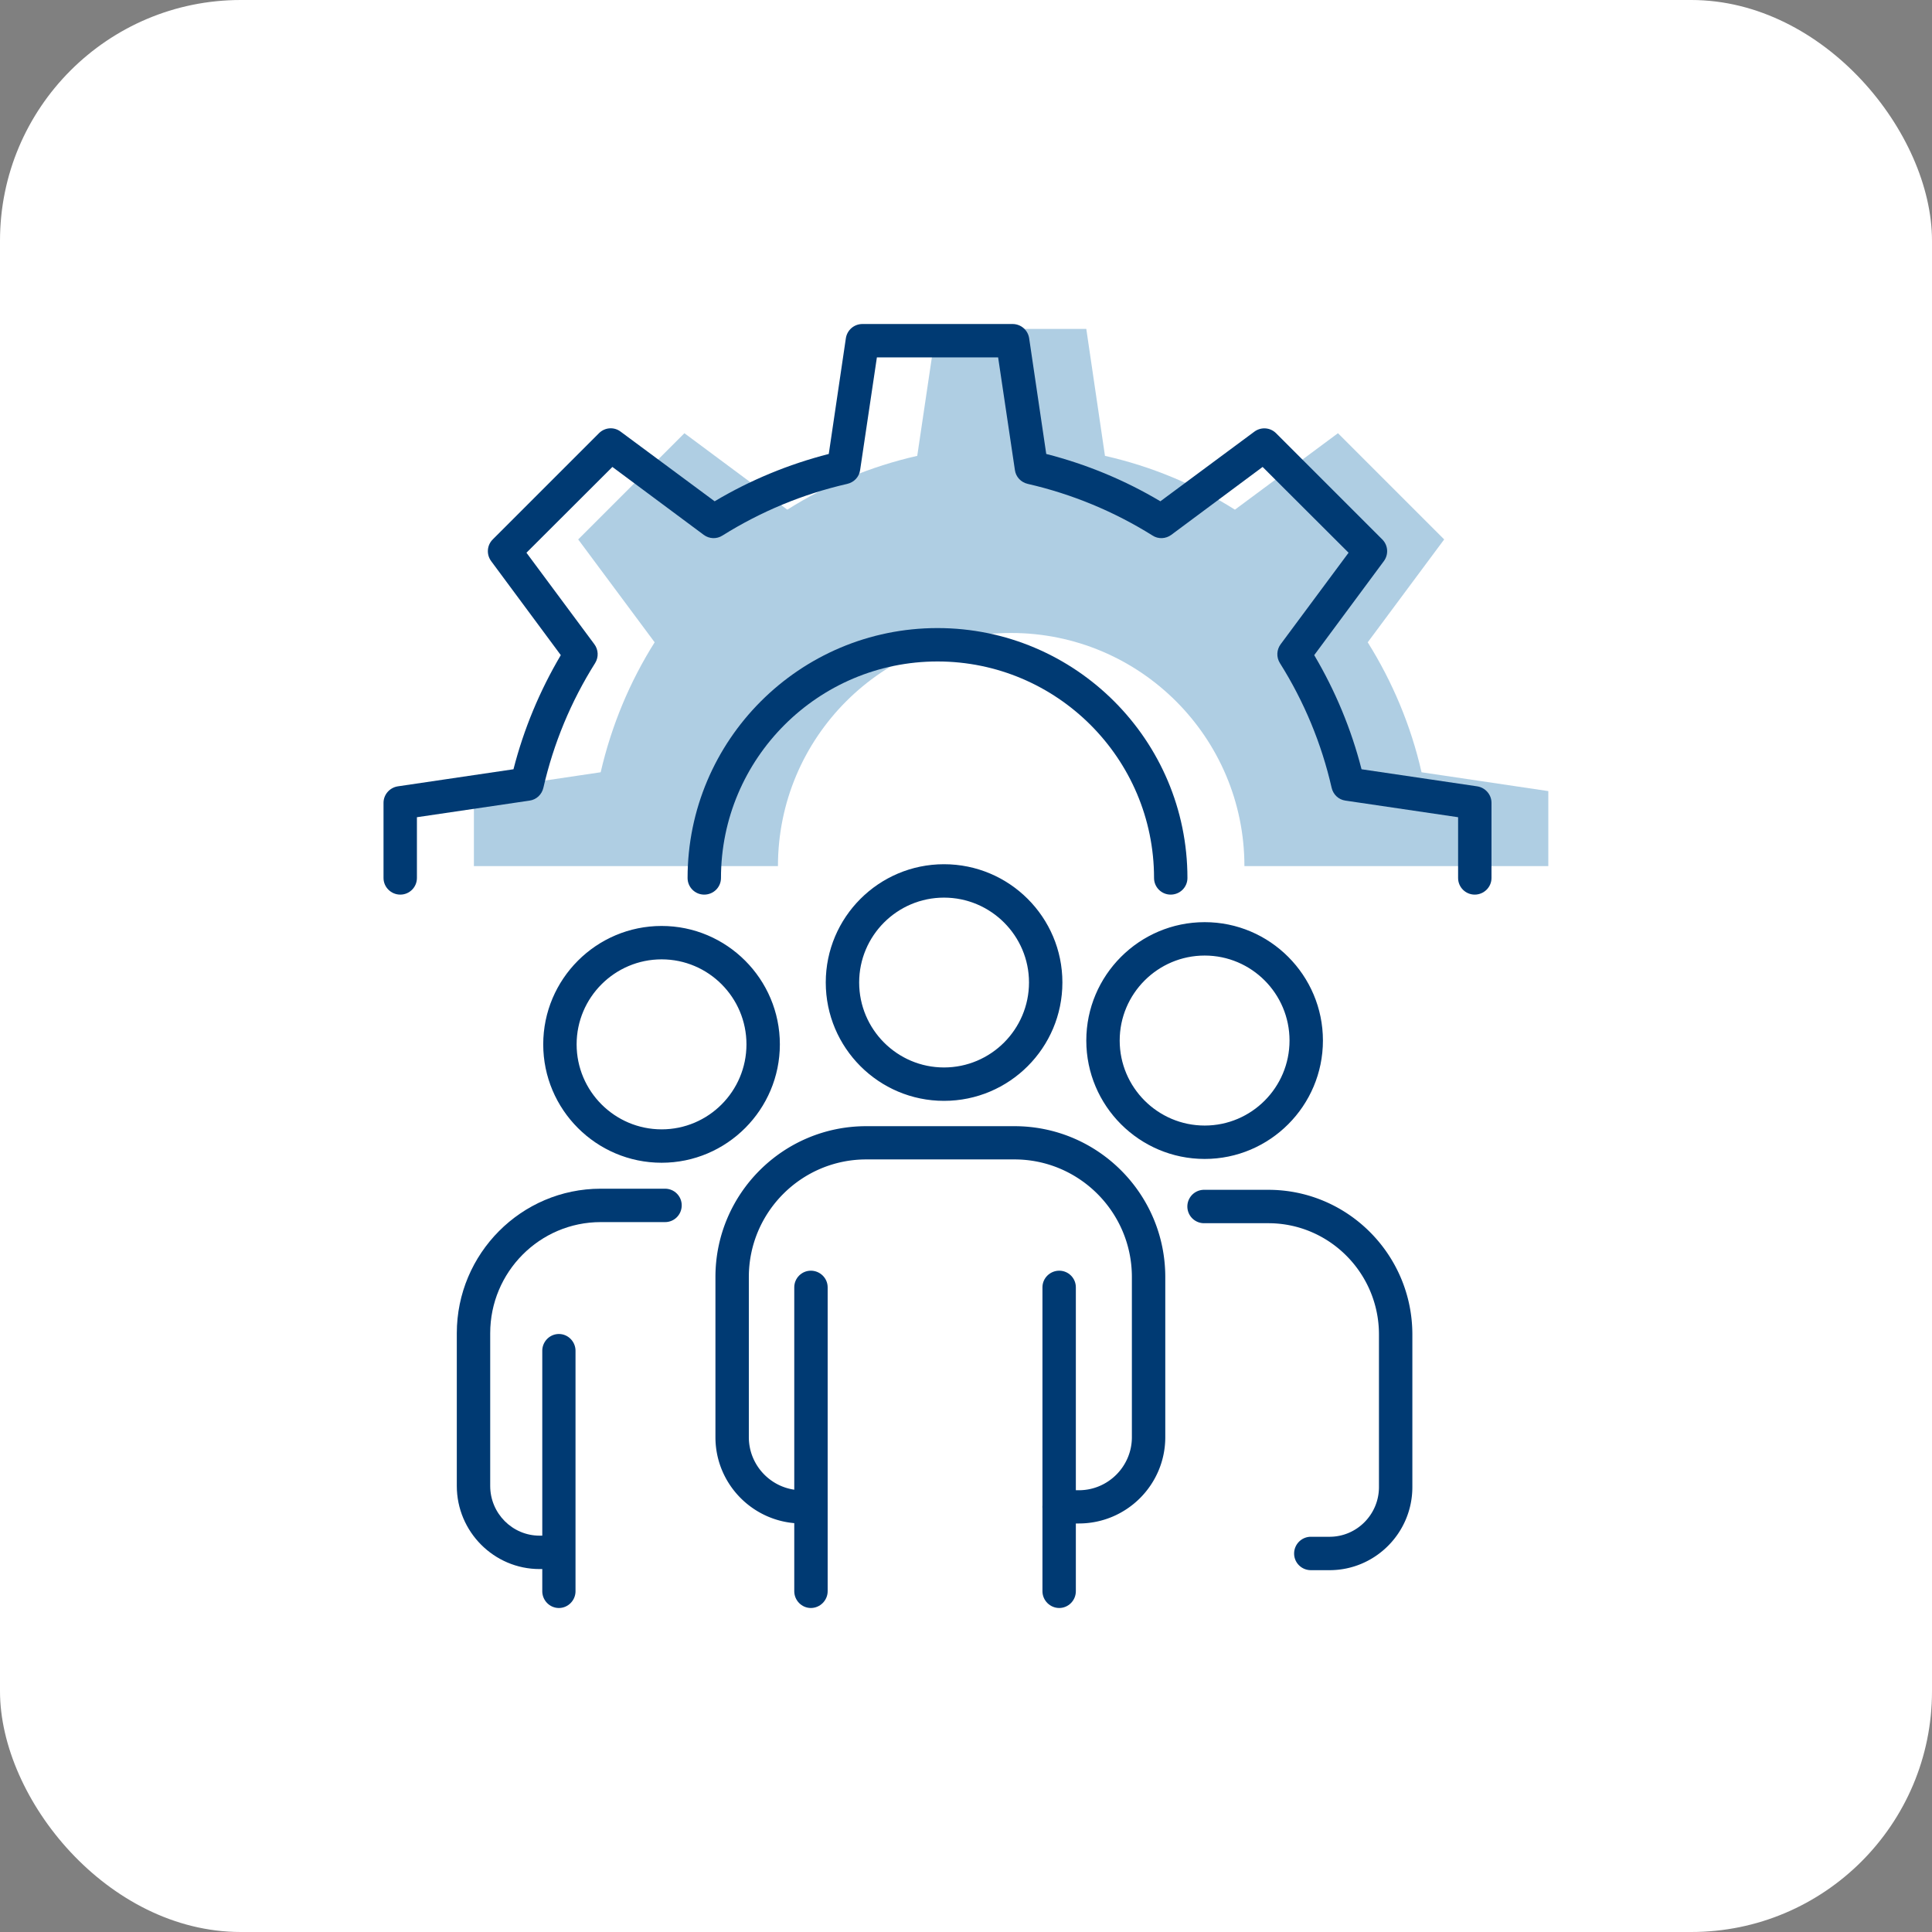
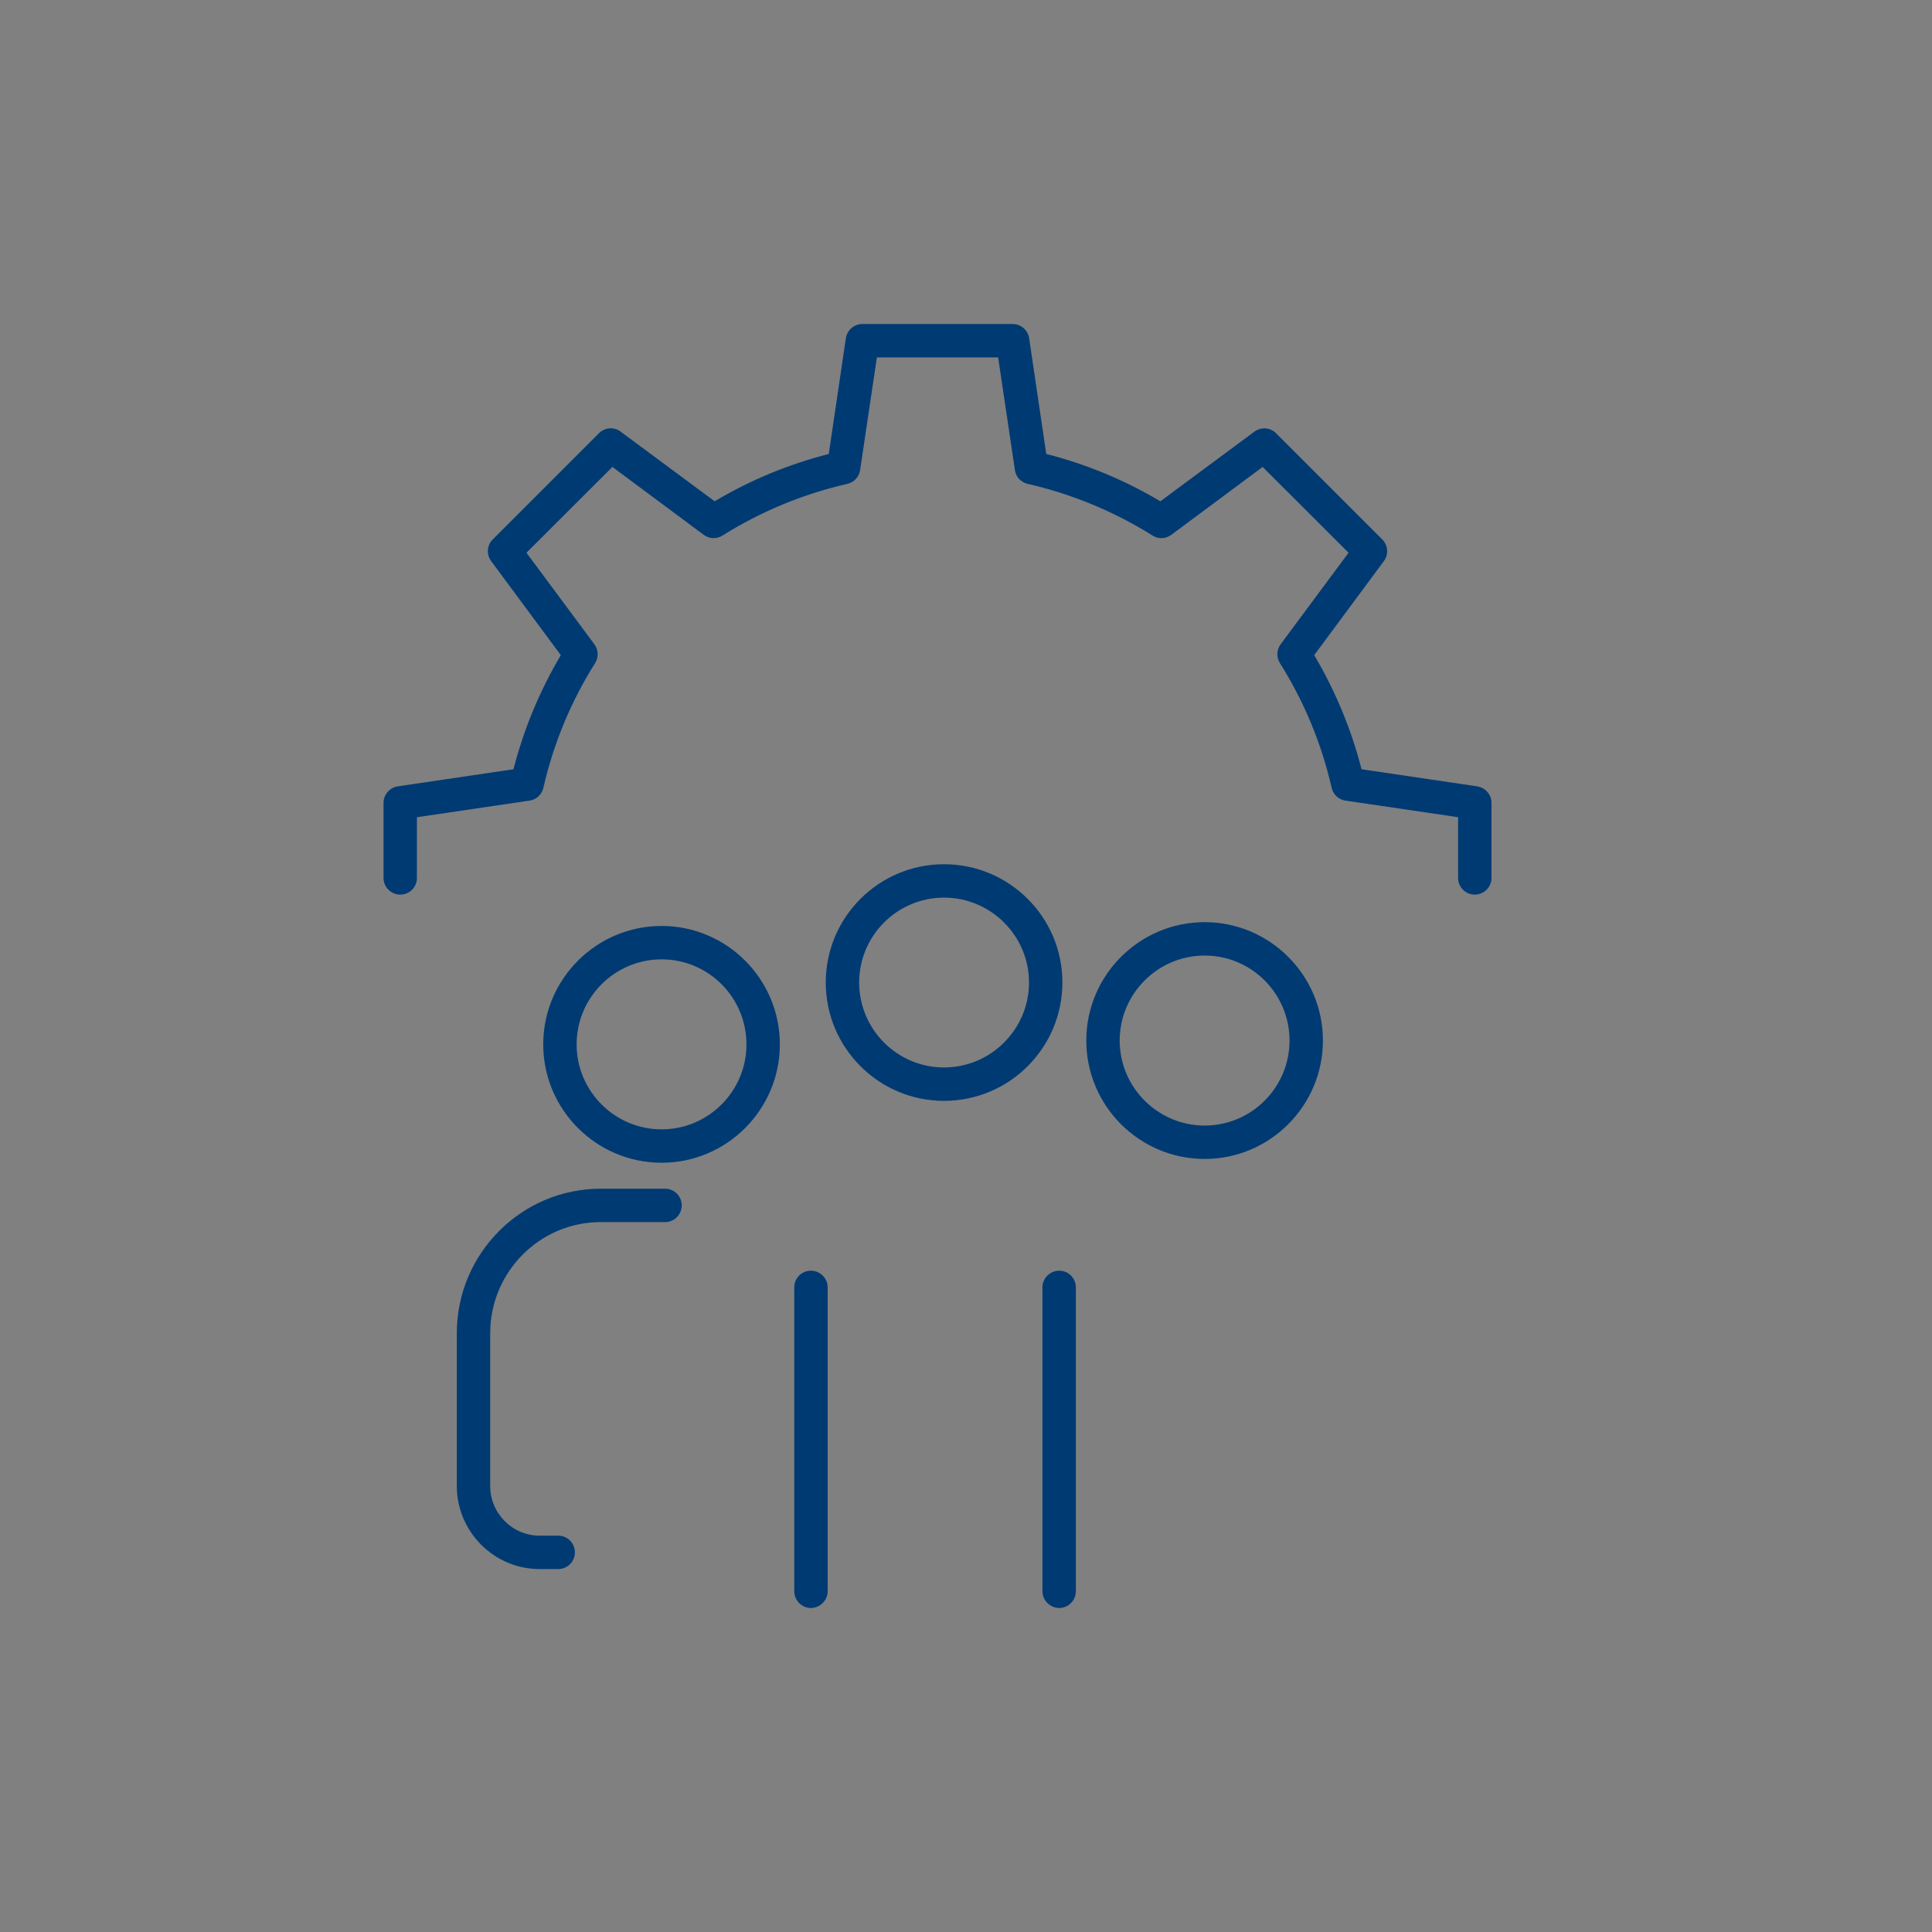
<svg xmlns="http://www.w3.org/2000/svg" xml:space="preserve" fill-rule="evenodd" clip-rule="evenodd" image-rendering="optimizeQuality" shape-rendering="geometricPrecision" text-rendering="geometricPrecision" viewBox="0 0 12206 12206">
  <rect x="0" y="0" width="12206" height="12206" fill="#808080" stroke="none" />
  <defs>
    <style>.fil2{fill:#003a73}</style>
  </defs>
  <g id="Layer_x0020_1">
-     <rect width="12206" height="12206" fill="#fff" rx="1521" ry="1521" />
    <g id="_1447966553472">
-       <path fill="#619ec9" fill-opacity=".5" d="M8981 4879c-67-295-184-572-340-821l483-650-671-671-651 483c-249-157-525-273-821-340l-118-802h-949l-119 802c-295 67-572 183-821 340l-650-483-671 671 483 650c-157 249-273 526-341 821l-801 119v474h1921c0-813 659-1473 1473-1473s1474 660 1474 1473h1920v-474l-801-119z" />
      <path d="M4180 7346c-413 0-748-336-748-748s335-748 748-748c412 0 747 336 747 748s-335 748-747 748zm0-1285c-296 0-537 241-537 537s241 537 537 537 536-241 536-537-240-537-536-537zM5964 6955c-412 0-747-335-747-748 0-412 335-747 747-747 413 0 748 335 748 747 0 413-335 748-748 748zm0-1284c-296 0-536 241-536 536 0 296 240 537 536 537s537-241 537-537c0-295-241-536-537-536zM7611 7322c-413 0-748-336-748-748s335-748 748-748c412 0 747 336 747 748s-335 748-747 748zm0-1285c-296 0-537 241-537 537s241 537 537 537 536-241 536-537-240-537-536-537zM5123 10159c-58 0-105-48-105-106V8133c0-58 47-105 105-105s106 47 106 105v1920c0 58-48 106-106 106zM6692 10159c-58 0-106-48-106-106V8133c0-58 48-105 106-105s105 47 105 105v1920c0 58-47 106-105 106z" class="fil2" />
-       <path d="M6816 9625h-124c-58 0-106-47-106-105s48-105 106-105h124c185 0 335-151 335-335V8068c0-410-333-743-742-743h-936c-409 0-742 333-742 743v1012c0 184 150 335 335 335h57c58 0 106 47 106 105s-48 105-106 105h-57c-301 0-546-244-546-545V8068c0-526 427-953 953-953h936c526 0 953 427 953 953v1012c0 301-245 545-546 545zM8400 9920h-118c-59 0-106-47-106-105s47-106 106-106h118c172 0 312-141 312-314v-964c0-388-314-703-699-703h-406a105.4 105.4 0 1 1 0-211h406c502 0 910 410 910 914v964c0 290-235 525-523 525zM3531 10159c-58 0-105-48-105-106V8534c0-58 47-106 105-106s105 48 105 106v1519c0 58-47 106-105 106z" class="fil2" />
      <path d="M3527 9913h-118c-288 0-523-236-523-525v-965c0-503 408-913 909-913h407c58 0 105 47 105 105 0 59-47 106-105 106h-407c-385 0-698 315-698 702v965c0 173 140 314 312 314h118c58 0 105 47 105 106 0 58-47 105-105 105zM9317 5652c-58 0-105-47-105-105v-384l-712-105c-43-6-77-38-87-81-64-280-174-545-327-788-23-37-21-84 5-119l429-578-543-542-577 429c-35 26-83 28-119 4-243-152-509-262-788-326-43-10-75-44-81-87l-106-712h-766l-106 712c-6 43-38 77-81 87-280 64-545 174-788 326-37 24-84 22-119-4l-577-429-543 542 429 578c26 35 28 82 5 119-153 243-263 508-327 788-10 43-44 75-87 81l-712 105v384c0 58-47 105-105 105s-106-47-106-105v-475c0-52 39-96 90-104l731-108c65-254 166-496 299-721l-440-594c-31-42-27-100 10-137l671-671c37-37 95-42 137-10l594 440c225-134 467-234 721-299l108-731c8-52 52-90 105-90h948c53 0 97 38 105 90l108 731c254 65 496 165 721 299l594-440c42-31 100-27 137 10l671 671c37 37 41 95 10 137l-440 594c133 225 234 467 299 721l731 108c51 8 90 52 90 104v475c0 58-48 105-106 105z" class="fil2" />
-       <path d="M7396 5652c-58 0-105-47-105-105 0-755-614-1368-1368-1368s-1368 613-1368 1368c0 58-47 105-106 105-58 0-105-47-105-105 0-871 708-1579 1579-1579s1579 708 1579 1579c0 58-47 105-106 105z" class="fil2" />
    </g>
  </g>
</svg>